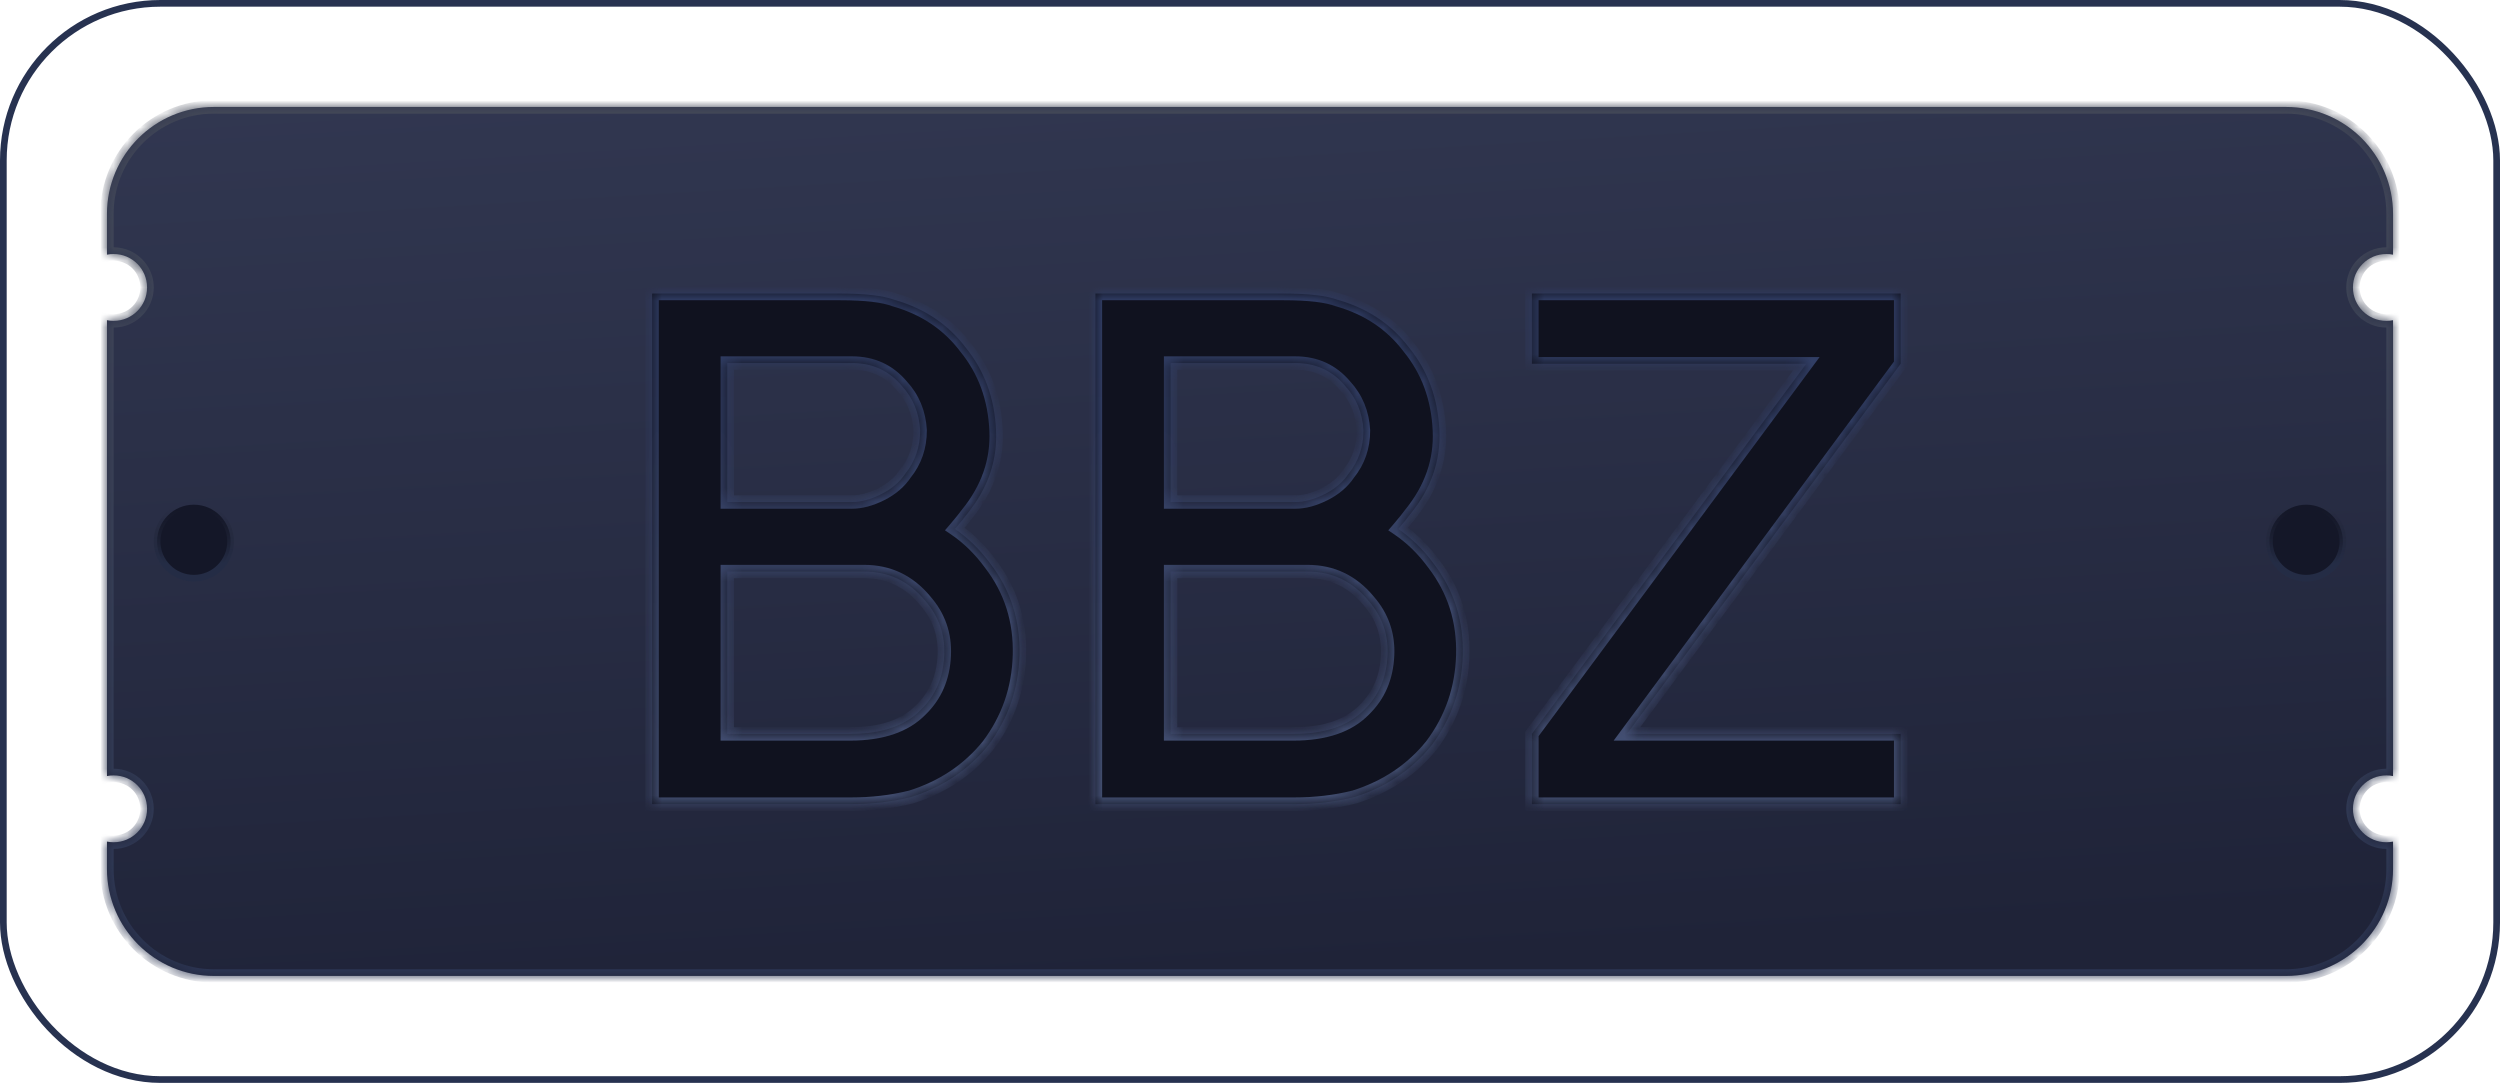
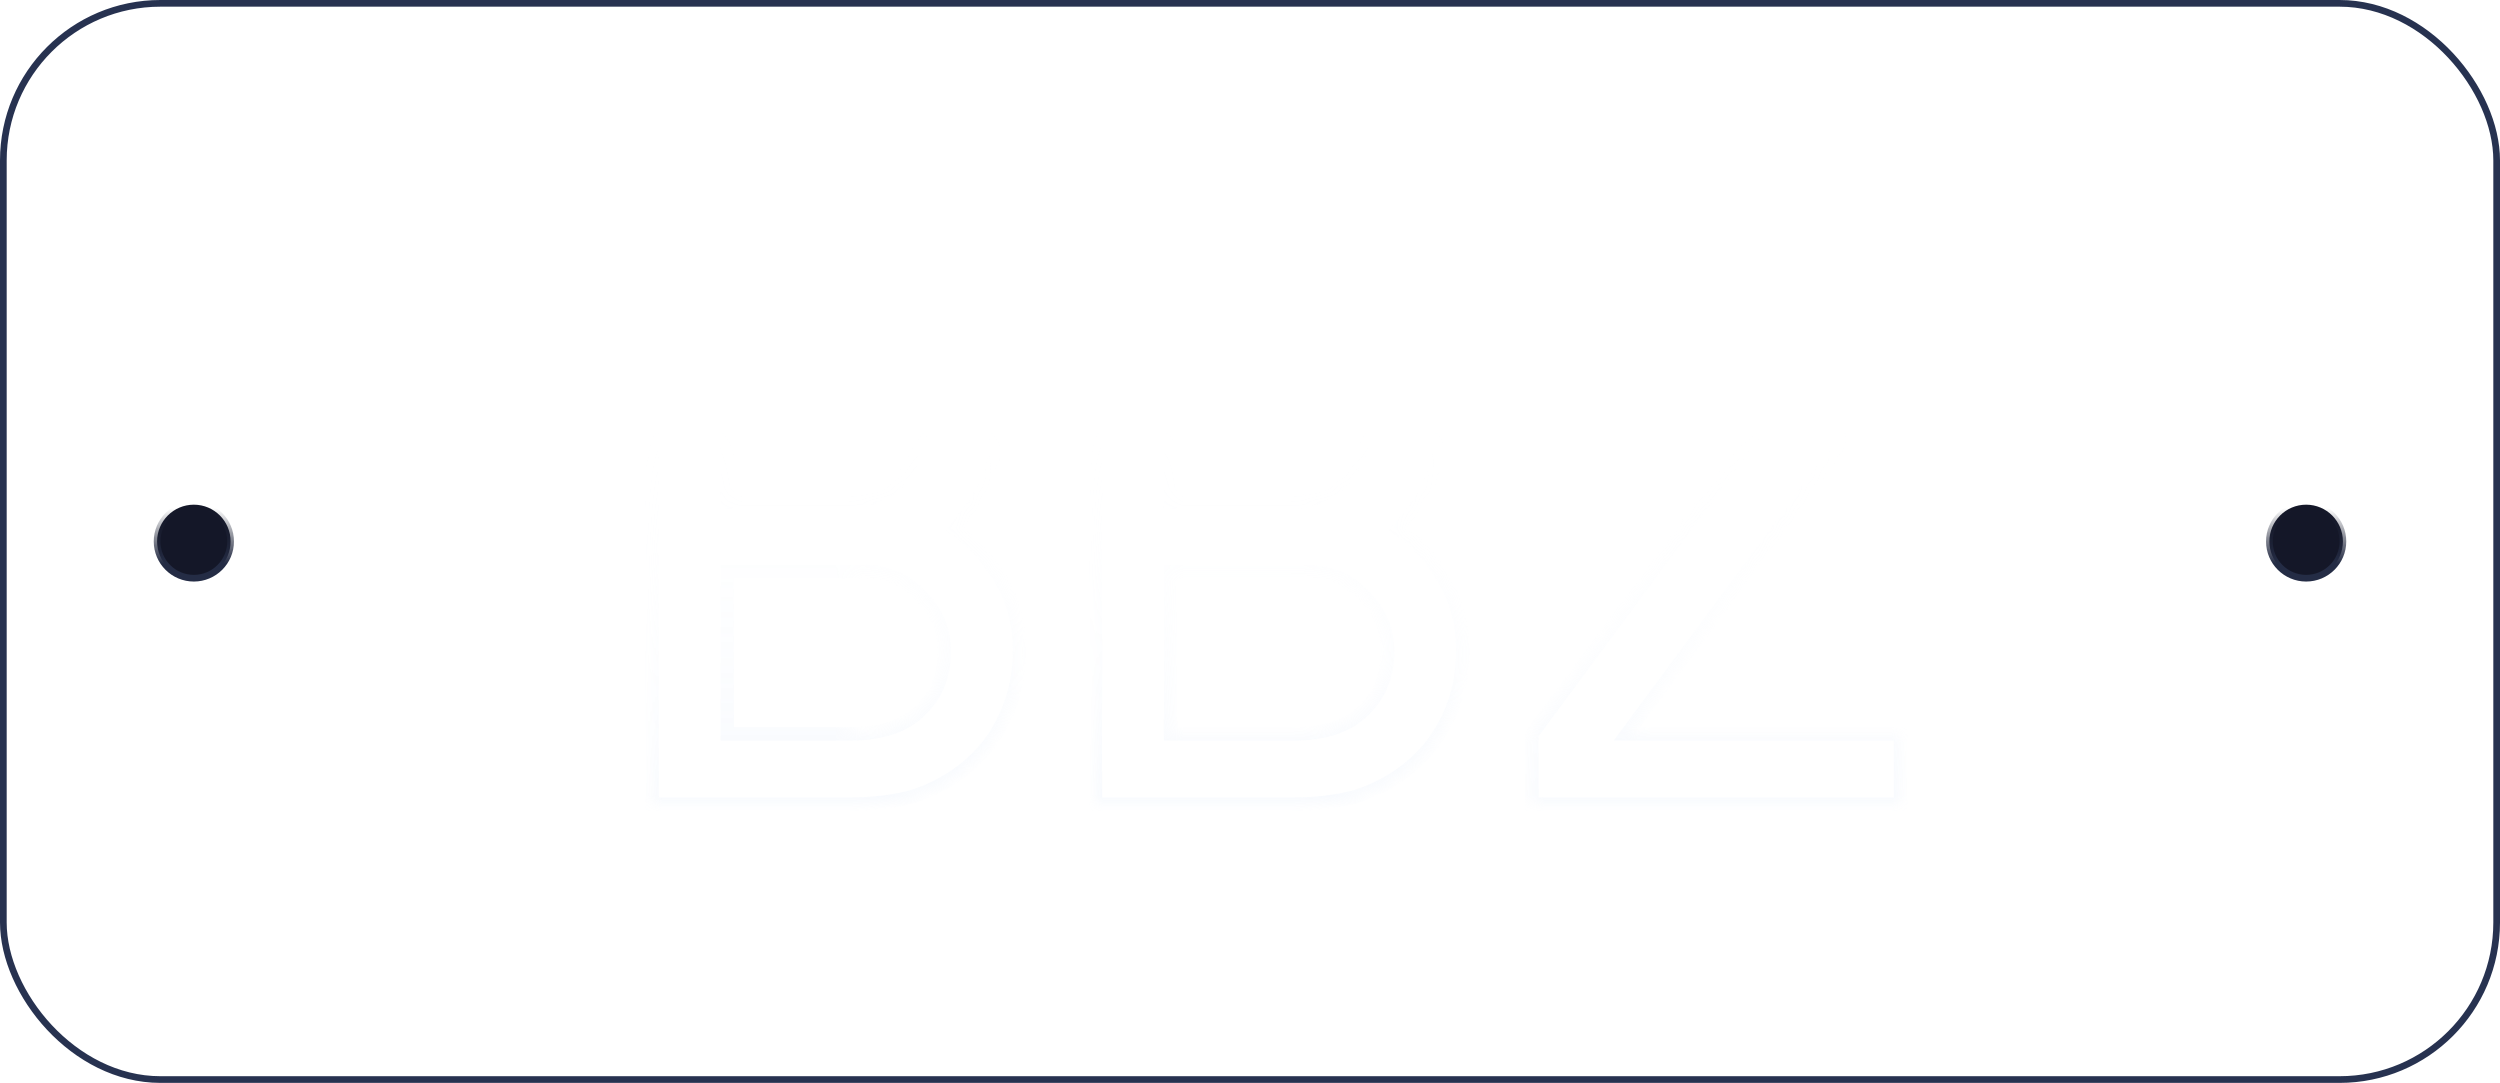
<svg xmlns="http://www.w3.org/2000/svg" width="187" height="81" viewBox="0 0 187 81" fill="none">
  <rect x="0.25" y="0.25" width="186.5" height="80.5" rx="11.75" stroke="#273250" stroke-width="0.5" />
  <mask id="path-2-inside-1_2782_10950" fill="white">
-     <path fill-rule="evenodd" clip-rule="evenodd" d="M179 65C179 69.418 175.418 73 171 73L16 73C11.582 73 8 69.418 8 65V62.95C8.162 62.983 8.329 63 8.5 63C9.881 63 11 61.881 11 60.5C11 59.119 9.881 58 8.5 58C8.329 58 8.162 58.017 8 58.05L8 23.95C8.162 23.983 8.329 24 8.5 24C9.881 24 11 22.881 11 21.5C11 20.119 9.881 19 8.5 19C8.329 19 8.162 19.017 8 19.05L8 16C8 11.582 11.582 8 16 8L171 8C175.418 8 179 11.582 179 16V19.05C178.838 19.017 178.671 19 178.5 19C177.119 19 176 20.119 176 21.5C176 22.881 177.119 24 178.5 24C178.671 24 178.838 23.983 179 23.95V58.05C178.838 58.017 178.671 58 178.5 58C177.119 58 176 59.119 176 60.5C176 61.881 177.119 63 178.5 63C178.671 63 178.838 62.983 179 62.95V65Z" />
-   </mask>
-   <path fill-rule="evenodd" clip-rule="evenodd" d="M179 65C179 69.418 175.418 73 171 73L16 73C11.582 73 8 69.418 8 65V62.95C8.162 62.983 8.329 63 8.5 63C9.881 63 11 61.881 11 60.5C11 59.119 9.881 58 8.5 58C8.329 58 8.162 58.017 8 58.05L8 23.95C8.162 23.983 8.329 24 8.5 24C9.881 24 11 22.881 11 21.5C11 20.119 9.881 19 8.5 19C8.329 19 8.162 19.017 8 19.05L8 16C8 11.582 11.582 8 16 8L171 8C175.418 8 179 11.582 179 16V19.05C178.838 19.017 178.671 19 178.5 19C177.119 19 176 20.119 176 21.5C176 22.881 177.119 24 178.5 24C178.671 24 178.838 23.983 179 23.95V58.05C178.838 58.017 178.671 58 178.5 58C177.119 58 176 59.119 176 60.5C176 61.881 177.119 63 178.5 63C178.671 63 178.838 62.983 179 62.95V65Z" fill="url(#paint0_linear_2782_10950)" />
-   <path d="M171 73V73.5V73ZM16 73V72.5V73ZM8 62.95L8.099 62.46L7.5 62.338V62.95H8ZM8 58.05H7.5L7.5 58.662L8.099 58.54L8 58.05ZM8 23.95L8.099 23.46L7.5 23.338L7.5 23.95H8ZM8 19.05H7.5L7.5 19.662L8.099 19.54L8 19.05ZM8 16H8.5H8ZM16 8V8.5V8ZM171 8V7.5V8ZM179 19.05L178.901 19.54L179.5 19.662V19.05H179ZM179 23.95H179.5V23.338L178.901 23.46L179 23.95ZM179 58.05L178.901 58.54L179.5 58.662V58.05H179ZM179 62.95H179.5V62.338L178.901 62.46L179 62.95ZM171 73.5C175.694 73.5 179.5 69.694 179.5 65H178.5C178.5 69.142 175.142 72.5 171 72.5V73.5ZM16 73.5L171 73.5V72.5L16 72.5V73.5ZM7.5 65C7.5 69.694 11.306 73.5 16 73.5V72.5C11.858 72.5 8.5 69.142 8.5 65H7.5ZM7.5 62.95V65H8.5V62.95H7.5ZM8.5 62.5C8.362 62.5 8.228 62.486 8.099 62.46L7.901 63.44C8.095 63.479 8.295 63.5 8.5 63.5V62.5ZM10.5 60.5C10.5 61.605 9.605 62.5 8.5 62.5V63.5C10.157 63.5 11.5 62.157 11.5 60.5H10.5ZM8.5 58.5C9.605 58.5 10.5 59.395 10.5 60.5H11.5C11.5 58.843 10.157 57.5 8.5 57.5V58.5ZM8.099 58.54C8.228 58.514 8.362 58.5 8.5 58.5V57.5C8.295 57.5 8.095 57.521 7.901 57.56L8.099 58.54ZM7.5 23.95L7.5 58.05H8.5L8.5 23.95H7.5ZM8.5 23.5C8.362 23.5 8.228 23.486 8.099 23.46L7.901 24.44C8.095 24.479 8.295 24.5 8.5 24.5V23.5ZM10.5 21.5C10.5 22.605 9.605 23.5 8.5 23.5V24.5C10.157 24.5 11.5 23.157 11.5 21.5H10.5ZM8.5 19.5C9.605 19.5 10.5 20.395 10.5 21.5H11.5C11.5 19.843 10.157 18.5 8.5 18.5V19.5ZM8.099 19.54C8.228 19.514 8.362 19.5 8.5 19.5V18.5C8.295 18.5 8.095 18.521 7.901 18.56L8.099 19.54ZM7.5 16L7.5 19.05H8.5L8.5 16H7.5ZM16 7.5C11.306 7.5 7.5 11.306 7.5 16H8.5C8.5 11.858 11.858 8.5 16 8.5V7.5ZM171 7.5L16 7.5V8.5L171 8.5V7.5ZM179.5 16C179.5 11.306 175.694 7.5 171 7.5V8.5C175.142 8.5 178.5 11.858 178.5 16H179.5ZM179.5 19.05V16H178.5V19.05H179.5ZM178.5 19.5C178.638 19.5 178.772 19.514 178.901 19.54L179.099 18.56C178.905 18.521 178.705 18.5 178.5 18.5V19.5ZM176.5 21.5C176.5 20.395 177.395 19.5 178.5 19.5V18.5C176.843 18.5 175.5 19.843 175.5 21.5H176.5ZM178.5 23.5C177.395 23.5 176.5 22.605 176.5 21.5H175.5C175.5 23.157 176.843 24.5 178.5 24.5V23.5ZM178.901 23.46C178.772 23.486 178.638 23.5 178.5 23.5V24.5C178.705 24.5 178.905 24.479 179.099 24.44L178.901 23.46ZM179.5 58.05V23.95H178.5V58.05H179.5ZM178.5 58.5C178.638 58.5 178.772 58.514 178.901 58.54L179.099 57.56C178.905 57.521 178.705 57.5 178.5 57.5V58.5ZM176.5 60.5C176.5 59.395 177.395 58.5 178.5 58.5V57.5C176.843 57.5 175.5 58.843 175.5 60.5H176.5ZM178.5 62.5C177.395 62.5 176.5 61.605 176.5 60.5H175.5C175.5 62.157 176.843 63.5 178.5 63.5V62.5ZM178.901 62.46C178.772 62.486 178.638 62.5 178.5 62.5V63.5C178.705 63.5 178.905 63.479 179.099 63.44L178.901 62.46ZM179.5 65V62.95H178.5V65H179.5Z" fill="url(#paint1_linear_2782_10950)" mask="url(#path-2-inside-1_2782_10950)" />
+     </mask>
  <mask id="path-4-inside-2_2782_10950" fill="white">
-     <path fill-rule="evenodd" clip-rule="evenodd" d="M76.255 49.01C76.325 46.428 75.6 44.148 74.08 42.167C73.302 41.106 72.418 40.24 71.428 39.568C71.852 39.073 72.153 38.702 72.329 38.454C73.885 36.544 74.61 34.458 74.504 32.195C74.398 29.79 73.638 27.721 72.223 25.988C70.915 24.256 69.147 23.071 66.919 22.434C66.07 22.116 64.709 21.957 62.834 21.957H48.777V60.15H63.63C65.221 60.15 66.724 59.973 68.139 59.619C70.508 58.876 72.436 57.586 73.921 55.747C75.406 53.766 76.184 51.521 76.255 49.01ZM54.4 27.155H63.736C65.257 27.155 66.494 27.721 67.449 28.853C68.298 29.772 68.758 30.886 68.828 32.195C68.828 33.432 68.457 34.511 67.715 35.431C67.29 36.067 66.689 36.58 65.911 36.969C65.133 37.358 64.408 37.552 63.736 37.552H54.4V27.155ZM69.2 44.926C70.225 46.093 70.703 47.454 70.632 49.01C70.561 50.672 69.978 52.034 68.881 53.094C67.715 54.297 65.946 54.898 63.577 54.898H54.4V42.751H64.638C66.477 42.751 67.997 43.476 69.2 44.926ZM107.24 42.167C108.761 44.148 109.486 46.428 109.415 49.01C109.344 51.521 108.566 53.766 107.081 55.747C105.596 57.586 103.668 58.876 101.299 59.619C99.884 59.973 98.382 60.15 96.79 60.15H81.938V21.957H95.995C97.869 21.957 99.23 22.116 100.079 22.434C102.307 23.071 104.075 24.256 105.383 25.988C106.798 27.721 107.558 29.79 107.664 32.195C107.77 34.458 107.046 36.544 105.49 38.454C105.313 38.702 105.012 39.073 104.588 39.568C105.578 40.24 106.462 41.106 107.24 42.167ZM96.896 27.155H87.56V37.552H96.896C97.568 37.552 98.293 37.358 99.071 36.969C99.849 36.58 100.45 36.067 100.875 35.431C101.617 34.511 101.989 33.432 101.989 32.195C101.918 30.886 101.458 29.772 100.609 28.853C99.655 27.721 98.417 27.155 96.896 27.155ZM103.792 49.01C103.863 47.454 103.385 46.093 102.36 44.926C101.158 43.476 99.637 42.751 97.798 42.751H87.56V54.898H96.737C99.106 54.898 100.875 54.297 102.042 53.094C103.138 52.034 103.721 50.672 103.792 49.01ZM121.694 54.898H142.169V60.15H114.586V54.898L135.114 27.209H114.586V21.957H142.169V27.209L121.694 54.898Z" />
-   </mask>
-   <path fill-rule="evenodd" clip-rule="evenodd" d="M76.255 49.01C76.325 46.428 75.6 44.148 74.08 42.167C73.302 41.106 72.418 40.24 71.428 39.568C71.852 39.073 72.153 38.702 72.329 38.454C73.885 36.544 74.61 34.458 74.504 32.195C74.398 29.79 73.638 27.721 72.223 25.988C70.915 24.256 69.147 23.071 66.919 22.434C66.07 22.116 64.709 21.957 62.834 21.957H48.777V60.15H63.63C65.221 60.15 66.724 59.973 68.139 59.619C70.508 58.876 72.436 57.586 73.921 55.747C75.406 53.766 76.184 51.521 76.255 49.01ZM54.4 27.155H63.736C65.257 27.155 66.494 27.721 67.449 28.853C68.298 29.772 68.758 30.886 68.828 32.195C68.828 33.432 68.457 34.511 67.715 35.431C67.29 36.067 66.689 36.58 65.911 36.969C65.133 37.358 64.408 37.552 63.736 37.552H54.4V27.155ZM69.2 44.926C70.225 46.093 70.703 47.454 70.632 49.01C70.561 50.672 69.978 52.034 68.881 53.094C67.715 54.297 65.946 54.898 63.577 54.898H54.4V42.751H64.638C66.477 42.751 67.997 43.476 69.2 44.926ZM107.24 42.167C108.761 44.148 109.486 46.428 109.415 49.01C109.344 51.521 108.566 53.766 107.081 55.747C105.596 57.586 103.668 58.876 101.299 59.619C99.884 59.973 98.382 60.15 96.79 60.15H81.938V21.957H95.995C97.869 21.957 99.23 22.116 100.079 22.434C102.307 23.071 104.075 24.256 105.383 25.988C106.798 27.721 107.558 29.79 107.664 32.195C107.77 34.458 107.046 36.544 105.49 38.454C105.313 38.702 105.012 39.073 104.588 39.568C105.578 40.24 106.462 41.106 107.24 42.167ZM96.896 27.155H87.56V37.552H96.896C97.568 37.552 98.293 37.358 99.071 36.969C99.849 36.58 100.45 36.067 100.875 35.431C101.617 34.511 101.989 33.432 101.989 32.195C101.918 30.886 101.458 29.772 100.609 28.853C99.655 27.721 98.417 27.155 96.896 27.155ZM103.792 49.01C103.863 47.454 103.385 46.093 102.36 44.926C101.158 43.476 99.637 42.751 97.798 42.751H87.56V54.898H96.737C99.106 54.898 100.875 54.297 102.042 53.094C103.138 52.034 103.721 50.672 103.792 49.01ZM121.694 54.898H142.169V60.15H114.586V54.898L135.114 27.209H114.586V21.957H142.169V27.209L121.694 54.898Z" fill="#10121F" />
+     </mask>
  <path d="M74.08 42.167L73.677 42.463L73.683 42.472L74.08 42.167ZM76.255 49.01L76.754 49.024L76.754 49.024L76.255 49.01ZM71.428 39.568L71.048 39.243L70.684 39.667L71.147 39.982L71.428 39.568ZM72.329 38.454L71.942 38.138L71.932 38.151L71.922 38.163L72.329 38.454ZM74.504 32.195L74.005 32.217L74.005 32.218L74.504 32.195ZM72.223 25.988L71.824 26.29L71.83 26.297L71.836 26.305L72.223 25.988ZM66.919 22.434L66.743 22.903L66.762 22.91L66.781 22.915L66.919 22.434ZM48.777 21.957V21.457H48.277V21.957H48.777ZM48.777 60.15H48.277V60.65H48.777V60.15ZM68.139 59.619L68.26 60.104L68.274 60.101L68.288 60.096L68.139 59.619ZM73.921 55.747L74.31 56.061L74.315 56.054L74.321 56.047L73.921 55.747ZM54.4 27.155V26.655H53.9V27.155H54.4ZM67.449 28.853L67.067 29.175L67.074 29.184L67.082 29.192L67.449 28.853ZM68.828 32.195H69.328V32.181L69.328 32.168L68.828 32.195ZM67.715 35.431L67.326 35.116L67.311 35.134L67.298 35.153L67.715 35.431ZM54.4 37.552H53.9V38.052H54.4V37.552ZM70.632 49.01L70.132 48.987L70.132 48.989L70.632 49.01ZM69.2 44.926L68.815 45.245L68.819 45.25L68.824 45.256L69.2 44.926ZM68.881 53.094L68.534 52.735L68.528 52.741L68.523 52.746L68.881 53.094ZM54.4 54.898H53.9V55.398H54.4V54.898ZM54.4 42.751V42.251H53.9V42.751H54.4ZM109.415 49.01L109.915 49.024L109.915 49.024L109.415 49.01ZM107.24 42.167L106.837 42.463L106.843 42.472L107.24 42.167ZM107.081 55.747L107.47 56.061L107.475 56.054L107.481 56.047L107.081 55.747ZM101.299 59.619L101.42 60.104L101.434 60.101L101.449 60.096L101.299 59.619ZM81.938 60.15H81.438V60.65H81.938V60.15ZM81.938 21.957V21.457H81.438V21.957H81.938ZM100.079 22.434L99.903 22.903L99.922 22.91L99.942 22.915L100.079 22.434ZM105.383 25.988L104.984 26.29L104.99 26.297L104.996 26.305L105.383 25.988ZM107.664 32.195L107.165 32.217L107.165 32.218L107.664 32.195ZM105.49 38.454L105.102 38.138L105.092 38.151L105.083 38.163L105.49 38.454ZM104.588 39.568L104.208 39.243L103.844 39.667L104.307 39.982L104.588 39.568ZM87.56 27.155V26.655H87.06V27.155H87.56ZM87.56 37.552H87.06V38.052H87.56V37.552ZM99.071 36.969L99.295 37.416V37.416L99.071 36.969ZM100.875 35.431L100.486 35.116L100.471 35.134L100.459 35.153L100.875 35.431ZM101.989 32.195H102.489V32.181L102.488 32.168L101.989 32.195ZM100.609 28.853L100.227 29.175L100.234 29.184L100.242 29.192L100.609 28.853ZM102.36 44.926L101.975 45.245L101.98 45.25L101.984 45.256L102.36 44.926ZM103.792 49.01L103.293 48.987L103.293 48.989L103.792 49.01ZM87.56 42.751V42.251H87.06V42.751H87.56ZM87.56 54.898H87.06V55.398H87.56V54.898ZM102.042 53.094L101.694 52.735L101.688 52.741L101.683 52.746L102.042 53.094ZM142.169 54.898H142.669V54.398H142.169V54.898ZM121.694 54.898L121.292 54.601L120.702 55.398H121.694V54.898ZM142.169 60.15V60.65H142.669V60.15H142.169ZM114.586 60.15H114.086V60.65H114.586V60.15ZM114.586 54.898L114.184 54.6L114.086 54.733V54.898H114.586ZM135.114 27.209L135.516 27.506L136.108 26.709H135.114V27.209ZM114.586 27.209H114.086V27.709H114.586V27.209ZM114.586 21.957V21.457H114.086V21.957H114.586ZM142.169 21.957H142.669V21.457H142.169V21.957ZM142.169 27.209L142.571 27.506L142.669 27.373V27.209H142.169ZM73.683 42.472C75.131 44.358 75.823 46.525 75.755 48.996L76.754 49.024C76.828 46.332 76.07 43.938 74.476 41.863L73.683 42.472ZM71.147 39.982C72.085 40.619 72.929 41.444 73.677 42.463L74.483 41.871C73.675 40.769 72.75 39.861 71.708 39.154L71.147 39.982ZM71.922 38.163C71.759 38.392 71.471 38.749 71.048 39.243L71.807 39.893C72.233 39.397 72.546 39.011 72.736 38.745L71.922 38.163ZM74.005 32.218C74.105 34.347 73.427 36.315 71.942 38.138L72.717 38.77C74.343 36.774 75.116 34.569 75.004 32.171L74.005 32.218ZM71.836 26.305C73.177 27.948 73.903 29.911 74.005 32.217L75.004 32.173C74.893 29.669 74.099 27.495 72.611 25.672L71.836 26.305ZM66.781 22.915C68.912 23.524 70.586 24.65 71.824 26.29L72.622 25.687C71.244 23.862 69.381 22.618 67.056 21.954L66.781 22.915ZM62.834 22.457C64.699 22.457 65.984 22.618 66.743 22.903L67.094 21.966C66.156 21.615 64.718 21.457 62.834 21.457V22.457ZM48.777 22.457H62.834V21.457H48.777V22.457ZM49.277 60.15V21.957H48.277V60.15H49.277ZM63.63 59.65H48.777V60.65H63.63V59.65ZM68.017 59.134C66.646 59.477 65.184 59.65 63.63 59.65V60.65C65.258 60.65 66.802 60.468 68.26 60.104L68.017 59.134ZM73.532 55.433C72.112 57.191 70.269 58.427 67.989 59.142L68.288 60.096C70.747 59.326 72.759 57.981 74.31 56.061L73.532 55.433ZM75.755 48.996C75.687 51.405 74.943 53.55 73.521 55.447L74.321 56.047C75.869 53.982 76.681 51.637 76.754 49.024L75.755 48.996ZM63.736 26.655H54.4V27.655H63.736V26.655ZM67.831 28.53C66.779 27.283 65.399 26.655 63.736 26.655V27.655C65.114 27.655 66.21 28.16 67.067 29.175L67.831 28.53ZM69.328 32.168C69.251 30.749 68.748 29.523 67.817 28.514L67.082 29.192C67.848 30.022 68.264 31.024 68.329 32.222L69.328 32.168ZM68.103 35.745C68.921 34.732 69.328 33.541 69.328 32.195H68.328C68.328 33.324 67.993 34.29 67.326 35.116L68.103 35.745ZM66.135 37.416C66.98 36.993 67.651 36.426 68.13 35.708L67.298 35.153C66.929 35.708 66.398 36.166 65.687 36.522L66.135 37.416ZM63.736 38.052C64.505 38.052 65.307 37.83 66.135 37.416L65.687 36.522C64.959 36.886 64.311 37.052 63.736 37.052V38.052ZM54.4 38.052H63.736V37.052H54.4V38.052ZM53.9 27.155V37.552H54.9V27.155H53.9ZM71.131 49.033C71.208 47.348 70.686 45.86 69.575 44.596L68.824 45.256C69.764 46.325 70.197 47.56 70.132 48.987L71.131 49.033ZM69.229 53.454C70.426 52.295 71.056 50.809 71.132 49.031L70.132 48.989C70.067 50.535 69.529 51.772 68.534 52.735L69.229 53.454ZM63.577 55.398C66.025 55.398 67.946 54.776 69.24 53.443L68.523 52.746C67.483 53.817 65.868 54.398 63.577 54.398V55.398ZM54.4 55.398H63.577V54.398H54.4V55.398ZM53.9 42.751V54.898H54.9V42.751H53.9ZM64.638 42.251H54.4V43.251H64.638V42.251ZM69.585 44.606C68.29 43.045 66.63 42.251 64.638 42.251V43.251C66.324 43.251 67.705 43.906 68.815 45.245L69.585 44.606ZM109.915 49.024C109.988 46.332 109.23 43.938 107.637 41.863L106.843 42.472C108.292 44.358 108.983 46.525 108.915 48.996L109.915 49.024ZM107.481 56.047C109.029 53.982 109.841 51.637 109.915 49.024L108.915 48.996C108.847 51.405 108.103 53.55 106.681 55.447L107.481 56.047ZM101.449 60.096C103.907 59.326 105.919 57.981 107.47 56.061L106.692 55.433C105.272 57.191 103.43 58.427 101.149 59.142L101.449 60.096ZM96.79 60.65C98.419 60.65 99.963 60.468 101.42 60.104L101.178 59.134C99.806 59.477 98.344 59.65 96.79 59.65V60.65ZM81.938 60.65H96.79V59.65H81.938V60.65ZM81.438 21.957V60.15H82.438V21.957H81.438ZM95.995 21.457H81.938V22.457H95.995V21.457ZM100.254 21.966C99.317 21.615 97.879 21.457 95.995 21.457V22.457C97.859 22.457 99.144 22.618 99.903 22.903L100.254 21.966ZM105.782 25.687C104.404 23.862 102.541 22.618 100.216 21.954L99.942 22.915C102.073 23.524 103.746 24.65 104.984 26.29L105.782 25.687ZM108.164 32.173C108.053 29.669 107.259 27.495 105.771 25.672L104.996 26.305C106.337 27.948 107.063 29.911 107.165 32.217L108.164 32.173ZM105.877 38.77C107.504 36.774 108.276 34.569 108.164 32.171L107.165 32.218C107.265 34.347 106.587 36.315 105.102 38.138L105.877 38.77ZM104.967 39.893C105.393 39.397 105.706 39.011 105.896 38.745L105.083 38.163C104.92 38.392 104.631 38.749 104.208 39.243L104.967 39.893ZM107.643 41.871C106.835 40.769 105.91 39.861 104.869 39.154L104.307 39.982C105.245 40.619 106.089 41.444 106.837 42.463L107.643 41.871ZM87.56 27.655H96.896V26.655H87.56V27.655ZM88.06 37.552V27.155H87.06V37.552H88.06ZM96.896 37.052H87.56V38.052H96.896V37.052ZM98.847 36.522C98.119 36.886 97.471 37.052 96.896 37.052V38.052C97.665 38.052 98.467 37.83 99.295 37.416L98.847 36.522ZM100.459 35.153C100.089 35.708 99.558 36.166 98.847 36.522L99.295 37.416C100.14 36.993 100.812 36.426 101.291 35.708L100.459 35.153ZM101.489 32.195C101.489 33.324 101.153 34.29 100.486 35.116L101.264 35.745C102.082 34.732 102.489 33.541 102.489 32.195H101.489ZM100.242 29.192C101.008 30.022 101.425 31.024 101.489 32.222L102.488 32.168C102.411 30.749 101.908 29.523 100.977 28.514L100.242 29.192ZM96.896 27.655C98.274 27.655 99.37 28.16 100.227 29.175L100.992 28.53C99.939 27.283 98.56 26.655 96.896 26.655V27.655ZM101.984 45.256C102.924 46.325 103.357 47.56 103.293 48.987L104.292 49.033C104.368 47.348 103.847 45.86 102.735 44.596L101.984 45.256ZM97.798 43.251C99.484 43.251 100.865 43.906 101.975 45.245L102.745 44.606C101.45 43.045 99.79 42.251 97.798 42.251V43.251ZM87.56 43.251H97.798V42.251H87.56V43.251ZM88.06 54.898V42.751H87.06V54.898H88.06ZM96.737 54.398H87.56V55.398H96.737V54.398ZM101.683 52.746C100.643 53.817 99.028 54.398 96.737 54.398V55.398C99.185 55.398 101.106 54.776 102.4 53.443L101.683 52.746ZM103.293 48.989C103.227 50.535 102.689 51.772 101.694 52.735L102.389 53.454C103.586 52.295 104.216 50.809 104.292 49.031L103.293 48.989ZM142.169 54.398H121.694V55.398H142.169V54.398ZM142.669 60.15V54.898H141.669V60.15H142.669ZM114.586 60.65H142.169V59.65H114.586V60.65ZM114.086 54.898V60.15H115.086V54.898H114.086ZM134.713 26.911L114.184 54.6L114.988 55.196L135.516 27.506L134.713 26.911ZM114.586 27.709H135.114V26.709H114.586V27.709ZM114.086 21.957V27.209H115.086V21.957H114.086ZM142.169 21.457H114.586V22.457H142.169V21.457ZM142.669 27.209V21.957H141.669V27.209H142.669ZM122.096 55.195L142.571 27.506L141.767 26.911L121.292 54.601L122.096 55.195Z" fill="url(#paint2_linear_2782_10950)" mask="url(#path-4-inside-2_2782_10950)" />
  <g opacity="0.1" filter="url(#filter0_f_2782_10950)">
    <mask id="path-6-inside-3_2782_10950" fill="white">
-       <path fill-rule="evenodd" clip-rule="evenodd" d="M76.255 49.01C76.325 46.428 75.6 44.148 74.08 42.167C73.302 41.106 72.418 40.24 71.428 39.568C71.852 39.073 72.153 38.702 72.329 38.454C73.885 36.544 74.61 34.458 74.504 32.195C74.398 29.79 73.638 27.721 72.223 25.988C70.915 24.256 69.147 23.071 66.919 22.434C66.07 22.116 64.709 21.957 62.834 21.957H48.777V60.15H63.63C65.221 60.15 66.724 59.973 68.139 59.619C70.508 58.876 72.436 57.586 73.921 55.747C75.406 53.766 76.184 51.521 76.255 49.01ZM54.4 27.155H63.736C65.257 27.155 66.494 27.721 67.449 28.853C68.298 29.772 68.758 30.886 68.828 32.195C68.828 33.432 68.457 34.511 67.715 35.431C67.29 36.067 66.689 36.58 65.911 36.969C65.133 37.358 64.408 37.552 63.736 37.552H54.4V27.155ZM69.2 44.926C70.225 46.093 70.703 47.454 70.632 49.01C70.561 50.672 69.978 52.034 68.881 53.094C67.714 54.297 65.946 54.898 63.577 54.898H54.4V42.751H64.638C66.477 42.751 67.997 43.476 69.2 44.926ZM107.24 42.167C108.761 44.148 109.486 46.428 109.415 49.01C109.344 51.521 108.566 53.766 107.081 55.747C105.596 57.586 103.668 58.876 101.299 59.619C99.884 59.973 98.382 60.15 96.79 60.15H81.938V21.957H95.995C97.869 21.957 99.23 22.116 100.079 22.434C102.307 23.071 104.075 24.256 105.383 25.988C106.798 27.721 107.558 29.79 107.664 32.195C107.77 34.458 107.046 36.544 105.49 38.454C105.313 38.702 105.012 39.073 104.588 39.568C105.578 40.24 106.462 41.106 107.24 42.167ZM96.896 27.155H87.56V37.552H96.896C97.568 37.552 98.293 37.358 99.071 36.969C99.849 36.58 100.45 36.067 100.875 35.431C101.617 34.511 101.989 33.432 101.989 32.195C101.918 30.886 101.458 29.772 100.609 28.853C99.655 27.721 98.417 27.155 96.896 27.155ZM103.792 49.01C103.863 47.454 103.385 46.093 102.36 44.926C101.158 43.476 99.637 42.751 97.798 42.751H87.56V54.898H96.737C99.106 54.898 100.875 54.297 102.042 53.094C103.138 52.034 103.721 50.672 103.792 49.01ZM121.694 54.898H142.169V60.15H114.586V54.898L135.114 27.209H114.586V21.957H142.169V27.209L121.694 54.898Z" />
+       <path fill-rule="evenodd" clip-rule="evenodd" d="M76.255 49.01C76.325 46.428 75.6 44.148 74.08 42.167C73.302 41.106 72.418 40.24 71.428 39.568C71.852 39.073 72.153 38.702 72.329 38.454C73.885 36.544 74.61 34.458 74.504 32.195C74.398 29.79 73.638 27.721 72.223 25.988C70.915 24.256 69.147 23.071 66.919 22.434C66.07 22.116 64.709 21.957 62.834 21.957H48.777V60.15H63.63C65.221 60.15 66.724 59.973 68.139 59.619C70.508 58.876 72.436 57.586 73.921 55.747C75.406 53.766 76.184 51.521 76.255 49.01ZM54.4 27.155H63.736C65.257 27.155 66.494 27.721 67.449 28.853C68.298 29.772 68.758 30.886 68.828 32.195C68.828 33.432 68.457 34.511 67.715 35.431C67.29 36.067 66.689 36.58 65.911 36.969C65.133 37.358 64.408 37.552 63.736 37.552H54.4V27.155ZM69.2 44.926C70.225 46.093 70.703 47.454 70.632 49.01C70.561 50.672 69.978 52.034 68.881 53.094C67.714 54.297 65.946 54.898 63.577 54.898V42.751H64.638C66.477 42.751 67.997 43.476 69.2 44.926ZM107.24 42.167C108.761 44.148 109.486 46.428 109.415 49.01C109.344 51.521 108.566 53.766 107.081 55.747C105.596 57.586 103.668 58.876 101.299 59.619C99.884 59.973 98.382 60.15 96.79 60.15H81.938V21.957H95.995C97.869 21.957 99.23 22.116 100.079 22.434C102.307 23.071 104.075 24.256 105.383 25.988C106.798 27.721 107.558 29.79 107.664 32.195C107.77 34.458 107.046 36.544 105.49 38.454C105.313 38.702 105.012 39.073 104.588 39.568C105.578 40.24 106.462 41.106 107.24 42.167ZM96.896 27.155H87.56V37.552H96.896C97.568 37.552 98.293 37.358 99.071 36.969C99.849 36.58 100.45 36.067 100.875 35.431C101.617 34.511 101.989 33.432 101.989 32.195C101.918 30.886 101.458 29.772 100.609 28.853C99.655 27.721 98.417 27.155 96.896 27.155ZM103.792 49.01C103.863 47.454 103.385 46.093 102.36 44.926C101.158 43.476 99.637 42.751 97.798 42.751H87.56V54.898H96.737C99.106 54.898 100.875 54.297 102.042 53.094C103.138 52.034 103.721 50.672 103.792 49.01ZM121.694 54.898H142.169V60.15H114.586V54.898L135.114 27.209H114.586V21.957H142.169V27.209L121.694 54.898Z" />
    </mask>
    <path d="M74.08 42.167L73.677 42.463L73.683 42.472L74.08 42.167ZM76.255 49.01L76.754 49.024L76.754 49.024L76.255 49.01ZM71.428 39.568L71.048 39.243L70.684 39.667L71.147 39.982L71.428 39.568ZM72.329 38.454L71.942 38.138L71.932 38.151L71.922 38.163L72.329 38.454ZM74.504 32.195L74.005 32.217L74.005 32.218L74.504 32.195ZM72.223 25.988L71.824 26.29L71.83 26.297L71.836 26.305L72.223 25.988ZM66.919 22.434L66.743 22.903L66.762 22.91L66.781 22.915L66.919 22.434ZM48.777 21.957V21.457H48.277V21.957H48.777ZM48.777 60.15H48.277V60.65H48.777V60.15ZM68.139 59.619L68.26 60.104L68.274 60.101L68.288 60.096L68.139 59.619ZM73.921 55.747L74.31 56.061L74.315 56.054L74.321 56.047L73.921 55.747ZM54.4 27.155V26.655H53.9V27.155H54.4ZM67.449 28.853L67.067 29.175L67.074 29.184L67.082 29.192L67.449 28.853ZM68.828 32.195H69.328V32.181L69.328 32.168L68.828 32.195ZM67.715 35.431L67.326 35.116L67.311 35.134L67.298 35.153L67.715 35.431ZM65.911 36.969L66.135 37.416L66.135 37.416L65.911 36.969ZM54.4 37.552H53.9V38.052H54.4V37.552ZM70.632 49.01L70.132 48.987L70.132 48.989L70.632 49.01ZM69.2 44.926L68.815 45.245L68.819 45.25L68.824 45.256L69.2 44.926ZM68.881 53.094L68.534 52.735L68.528 52.741L68.523 52.746L68.881 53.094ZM54.4 54.898H53.9V55.398H54.4V54.898ZM54.4 42.751V42.251H53.9V42.751H54.4ZM109.415 49.01L109.915 49.024L109.915 49.024L109.415 49.01ZM107.24 42.167L106.837 42.463L106.843 42.472L107.24 42.167ZM107.081 55.747L107.47 56.061L107.475 56.054L107.481 56.047L107.081 55.747ZM101.299 59.619L101.42 60.104L101.434 60.101L101.449 60.096L101.299 59.619ZM81.938 60.15H81.438V60.65H81.938V60.15ZM81.938 21.957V21.457H81.438V21.957H81.938ZM100.079 22.434L99.903 22.903L99.922 22.91L99.942 22.915L100.079 22.434ZM105.383 25.988L104.984 26.29L104.99 26.297L104.996 26.305L105.383 25.988ZM107.664 32.195L107.165 32.217L107.165 32.218L107.664 32.195ZM105.49 38.454L105.102 38.138L105.092 38.151L105.083 38.163L105.49 38.454ZM104.588 39.568L104.208 39.243L103.844 39.667L104.307 39.982L104.588 39.568ZM87.56 27.155V26.655H87.06V27.155H87.56ZM87.56 37.552H87.06V38.052H87.56V37.552ZM99.071 36.969L99.295 37.416V37.416L99.071 36.969ZM100.875 35.431L100.486 35.116L100.471 35.134L100.459 35.153L100.875 35.431ZM101.989 32.195H102.489V32.181L102.488 32.168L101.989 32.195ZM100.609 28.853L100.227 29.175L100.234 29.184L100.242 29.192L100.609 28.853ZM102.36 44.926L101.975 45.245L101.98 45.25L101.984 45.256L102.36 44.926ZM103.792 49.01L103.293 48.987L103.293 48.989L103.792 49.01ZM87.56 42.751V42.251H87.06V42.751H87.56ZM87.56 54.898H87.06V55.398H87.56V54.898ZM102.042 53.094L101.694 52.735L101.688 52.741L101.683 52.746L102.042 53.094ZM142.169 54.898H142.669V54.398H142.169V54.898ZM121.694 54.898L121.292 54.601L120.702 55.398H121.694V54.898ZM142.169 60.15V60.65H142.669V60.15H142.169ZM114.586 60.15H114.086V60.65H114.586V60.15ZM114.586 54.898L114.184 54.6L114.086 54.733V54.898H114.586ZM135.114 27.209L135.516 27.506L136.108 26.709H135.114V27.209ZM114.586 27.209H114.086V27.709H114.586V27.209ZM114.586 21.957V21.457H114.086V21.957H114.586ZM142.169 21.957H142.669V21.457H142.169V21.957ZM142.169 27.209L142.571 27.506L142.669 27.373V27.209H142.169ZM73.683 42.472C75.131 44.358 75.823 46.525 75.755 48.996L76.754 49.024C76.828 46.332 76.07 43.938 74.476 41.863L73.683 42.472ZM71.147 39.982C72.085 40.619 72.929 41.444 73.677 42.463L74.483 41.871C73.675 40.769 72.75 39.861 71.708 39.154L71.147 39.982ZM71.922 38.163C71.759 38.392 71.471 38.749 71.048 39.243L71.807 39.893C72.233 39.397 72.546 39.011 72.736 38.745L71.922 38.163ZM74.005 32.218C74.105 34.347 73.427 36.315 71.942 38.138L72.717 38.77C74.343 36.774 75.116 34.569 75.004 32.171L74.005 32.218ZM71.836 26.305C73.177 27.948 73.903 29.911 74.005 32.217L75.004 32.173C74.893 29.669 74.099 27.495 72.611 25.672L71.836 26.305ZM66.781 22.915C68.912 23.524 70.586 24.65 71.824 26.29L72.622 25.687C71.244 23.862 69.381 22.618 67.056 21.954L66.781 22.915ZM62.834 22.457C64.699 22.457 65.984 22.618 66.743 22.903L67.094 21.966C66.156 21.615 64.718 21.457 62.834 21.457V22.457ZM48.777 22.457H62.834V21.457H48.777V22.457ZM49.277 60.15V21.957H48.277V60.15H49.277ZM63.63 59.65H48.777V60.65H63.63V59.65ZM68.017 59.134C66.646 59.477 65.184 59.65 63.63 59.65V60.65C65.258 60.65 66.802 60.468 68.26 60.104L68.017 59.134ZM73.532 55.433C72.112 57.191 70.269 58.427 67.989 59.142L68.288 60.096C70.747 59.326 72.759 57.981 74.31 56.061L73.532 55.433ZM75.755 48.996C75.687 51.405 74.943 53.55 73.521 55.447L74.321 56.047C75.869 53.982 76.681 51.637 76.754 49.024L75.755 48.996ZM63.736 26.655H54.4V27.655H63.736V26.655ZM67.831 28.53C66.779 27.283 65.399 26.655 63.736 26.655V27.655C65.114 27.655 66.21 28.16 67.067 29.175L67.831 28.53ZM69.328 32.168C69.251 30.749 68.748 29.523 67.817 28.514L67.082 29.192C67.848 30.022 68.264 31.024 68.329 32.222L69.328 32.168ZM68.103 35.745C68.921 34.732 69.328 33.541 69.328 32.195H68.328C68.328 33.324 67.993 34.29 67.326 35.116L68.103 35.745ZM66.135 37.416C66.98 36.993 67.651 36.426 68.13 35.708L67.298 35.153C66.929 35.708 66.398 36.166 65.687 36.522L66.135 37.416ZM63.736 38.052C64.505 38.052 65.307 37.83 66.135 37.416L65.687 36.522C64.959 36.886 64.311 37.052 63.736 37.052V38.052ZM54.4 38.052H63.736V37.052H54.4V38.052ZM53.9 27.155V37.552H54.9V27.155H53.9ZM71.131 49.033C71.208 47.348 70.686 45.86 69.575 44.596L68.824 45.256C69.764 46.325 70.197 47.56 70.132 48.987L71.131 49.033ZM69.229 53.454C70.426 52.295 71.056 50.809 71.132 49.031L70.132 48.989C70.067 50.535 69.529 51.772 68.534 52.735L69.229 53.454ZM63.577 55.398C66.025 55.398 67.946 54.776 69.24 53.443L68.523 52.746C67.483 53.817 65.868 54.398 63.577 54.398V55.398ZM54.4 55.398H63.577V54.398H54.4V55.398ZM53.9 42.751V54.898H54.9V42.751H53.9ZM64.638 42.251H54.4V43.251H64.638V42.251ZM69.585 44.606C68.29 43.045 66.63 42.251 64.638 42.251V43.251C66.324 43.251 67.705 43.906 68.815 45.245L69.585 44.606ZM109.915 49.024C109.988 46.332 109.23 43.938 107.637 41.863L106.843 42.472C108.292 44.358 108.983 46.525 108.915 48.996L109.915 49.024ZM107.481 56.047C109.029 53.982 109.841 51.637 109.915 49.024L108.915 48.996C108.847 51.405 108.103 53.55 106.681 55.447L107.481 56.047ZM101.449 60.096C103.907 59.326 105.919 57.981 107.47 56.061L106.692 55.433C105.272 57.191 103.43 58.427 101.149 59.142L101.449 60.096ZM96.79 60.65C98.419 60.65 99.963 60.468 101.42 60.104L101.178 59.134C99.806 59.477 98.344 59.65 96.79 59.65V60.65ZM81.938 60.65H96.79V59.65H81.938V60.65ZM81.438 21.957V60.15H82.438V21.957H81.438ZM95.995 21.457H81.938V22.457H95.995V21.457ZM100.254 21.966C99.317 21.615 97.879 21.457 95.995 21.457V22.457C97.859 22.457 99.144 22.618 99.903 22.903L100.254 21.966ZM105.782 25.687C104.404 23.862 102.541 22.618 100.216 21.954L99.942 22.915C102.073 23.524 103.746 24.65 104.984 26.29L105.782 25.687ZM108.164 32.173C108.053 29.669 107.259 27.495 105.771 25.672L104.996 26.305C106.337 27.948 107.063 29.911 107.165 32.217L108.164 32.173ZM105.877 38.77C107.504 36.774 108.276 34.569 108.164 32.171L107.165 32.218C107.265 34.347 106.587 36.315 105.102 38.138L105.877 38.77ZM104.967 39.893C105.393 39.397 105.706 39.011 105.896 38.745L105.083 38.163C104.92 38.392 104.631 38.749 104.208 39.243L104.967 39.893ZM107.643 41.871C106.835 40.769 105.91 39.861 104.869 39.154L104.307 39.982C105.245 40.619 106.089 41.444 106.837 42.463L107.643 41.871ZM87.56 27.655H96.896V26.655H87.56V27.655ZM88.06 37.552V27.155H87.06V37.552H88.06ZM96.896 37.052H87.56V38.052H96.896V37.052ZM98.847 36.522C98.119 36.886 97.471 37.052 96.896 37.052V38.052C97.665 38.052 98.467 37.83 99.295 37.416L98.847 36.522ZM100.459 35.153C100.089 35.708 99.558 36.166 98.847 36.522L99.295 37.416C100.14 36.993 100.812 36.426 101.291 35.708L100.459 35.153ZM101.489 32.195C101.489 33.324 101.153 34.29 100.486 35.116L101.264 35.745C102.082 34.732 102.489 33.541 102.489 32.195H101.489ZM100.242 29.192C101.008 30.022 101.425 31.024 101.489 32.222L102.488 32.168C102.411 30.749 101.908 29.523 100.977 28.514L100.242 29.192ZM96.896 27.655C98.274 27.655 99.37 28.16 100.227 29.175L100.992 28.53C99.939 27.283 98.56 26.655 96.896 26.655V27.655ZM101.984 45.256C102.924 46.325 103.357 47.56 103.293 48.987L104.292 49.033C104.368 47.348 103.847 45.86 102.735 44.596L101.984 45.256ZM97.798 43.251C99.484 43.251 100.865 43.906 101.975 45.245L102.745 44.606C101.45 43.045 99.79 42.251 97.798 42.251V43.251ZM87.56 43.251H97.798V42.251H87.56V43.251ZM88.06 54.898V42.751H87.06V54.898H88.06ZM96.737 54.398H87.56V55.398H96.737V54.398ZM101.683 52.746C100.643 53.817 99.028 54.398 96.737 54.398V55.398C99.185 55.398 101.106 54.776 102.4 53.443L101.683 52.746ZM103.293 48.989C103.227 50.535 102.689 51.772 101.694 52.735L102.389 53.454C103.586 52.295 104.216 50.809 104.292 49.031L103.293 48.989ZM142.169 54.398H121.694V55.398H142.169V54.398ZM142.669 60.15V54.898H141.669V60.15H142.669ZM114.586 60.65H142.169V59.65H114.586V60.65ZM114.086 54.898V60.15H115.086V54.898H114.086ZM134.713 26.911L114.184 54.6L114.988 55.196L135.516 27.506L134.713 26.911ZM114.586 27.709H135.114V26.709H114.586V27.709ZM114.086 21.957V27.209H115.086V21.957H114.086ZM142.169 21.457H114.586V22.457H142.169V21.457ZM142.669 27.209V21.957H141.669V27.209H142.669ZM122.096 55.195L142.571 27.506L141.767 26.911L121.292 54.601L122.096 55.195Z" fill="url(#paint3_linear_2782_10950)" mask="url(#path-6-inside-3_2782_10950)" />
  </g>
  <mask id="mask0_2782_10950" style="mask-type:alpha" maskUnits="userSpaceOnUse" x="114" y="21" width="29" height="40">
    <path d="M121.698 54.898H142.173V60.15H114.59V54.898L135.118 27.209H114.59V21.957H142.173V27.209L121.698 54.898Z" fill="url(#paint4_linear_2782_10950)" />
  </mask>
  <g mask="url(#mask0_2782_10950)">
									</g>
  <circle cx="2.5" cy="2.5" r="2.75" transform="matrix(-1 0 0 1 175 38)" fill="#141728" stroke="url(#paint5_linear_2782_10950)" stroke-width="0.5" />
  <circle cx="2.5" cy="2.5" r="2.75" transform="matrix(-1 0 0 1 17 38)" fill="#141728" stroke="url(#paint6_linear_2782_10950)" stroke-width="0.5" />
  <defs>
    <filter id="filter0_f_2782_10950" x="47.777" y="20.957" width="95.391" height="40.191" filterUnits="userSpaceOnUse" color-interpolation-filters="sRGB">
      <feFlood flood-opacity="0" result="BackgroundImageFix" />
      <feBlend mode="normal" in="SourceGraphic" in2="BackgroundImageFix" result="shape" />
      <feGaussianBlur stdDeviation="0.5" result="effect1_foregroundBlur_2782_10950" />
    </filter>
    <linearGradient id="paint0_linear_2782_10950" x1="10.631" y1="77.833" x2="0.437" y2="-93.496" gradientUnits="userSpaceOnUse">
      <stop stop-color="#1F2338" />
      <stop offset="0.446" stop-color="#333953" />
      <stop offset="1" stop-color="#253475" />
    </linearGradient>
    <linearGradient id="paint1_linear_2782_10950" x1="93.5" y1="73.886" x2="93.5" y2="8.117" gradientUnits="userSpaceOnUse">
      <stop stop-color="#2B3553" />
      <stop offset="1" stop-color="#434857" />
    </linearGradient>
    <linearGradient id="paint2_linear_2782_10950" x1="95.473" y1="21.957" x2="95.473" y2="68.221" gradientUnits="userSpaceOnUse">
      <stop stop-color="#303D65" />
      <stop offset="1" stop-color="#3B4668" />
    </linearGradient>
    <linearGradient id="paint3_linear_2782_10950" x1="90.541" y1="60.072" x2="90.541" y2="31.463" gradientUnits="userSpaceOnUse">
      <stop stop-color="#AFCAF2" />
      <stop offset="1" stop-color="white" stop-opacity="0" />
    </linearGradient>
    <linearGradient id="paint4_linear_2782_10950" x1="95.22" y1="21.761" x2="71.71" y2="75.478" gradientUnits="userSpaceOnUse">
      <stop stop-color="#A1C6FB" />
      <stop offset="1" stop-color="white" />
    </linearGradient>
    <linearGradient id="paint5_linear_2782_10950" x1="2.5" y1="0" x2="2.5" y2="4.167" gradientUnits="userSpaceOnUse">
      <stop stop-color="#1D202F" stop-opacity="0" />
      <stop offset="1" stop-color="#242C45" />
    </linearGradient>
    <linearGradient id="paint6_linear_2782_10950" x1="2.5" y1="0" x2="2.5" y2="4.167" gradientUnits="userSpaceOnUse">
      <stop stop-color="#1D202F" stop-opacity="0" />
      <stop offset="1" stop-color="#242C45" />
    </linearGradient>
  </defs>
</svg>